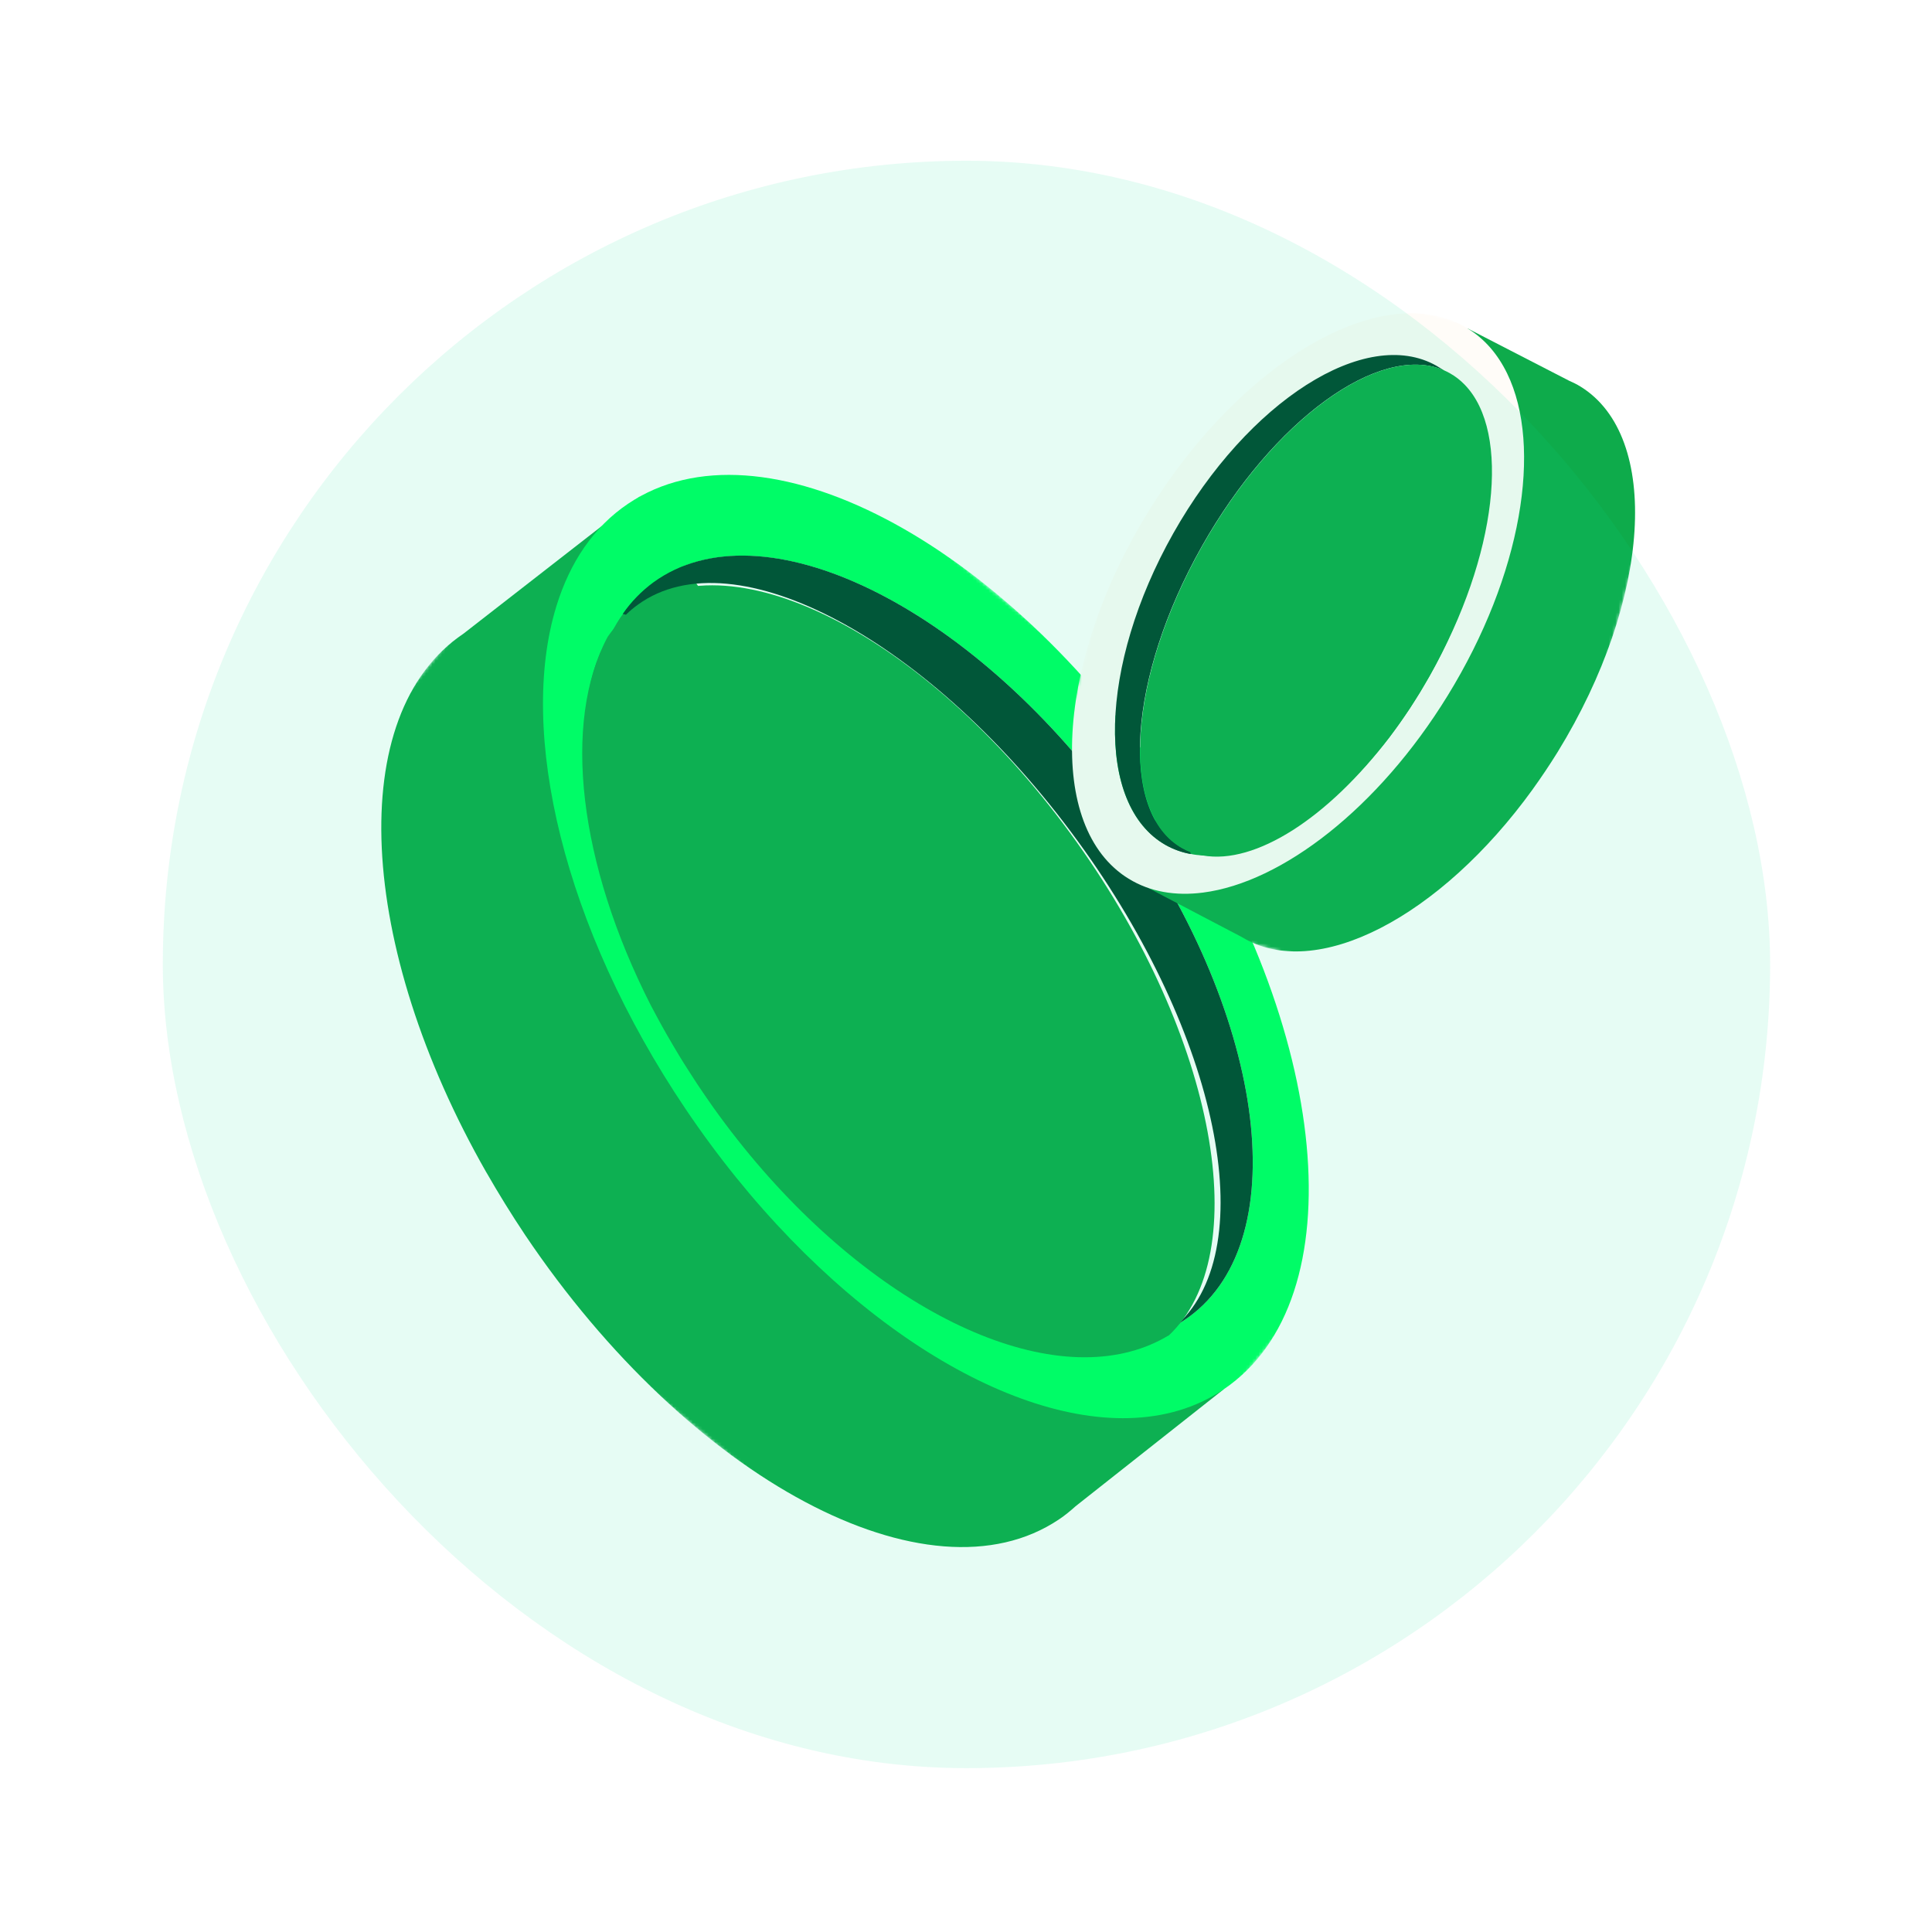
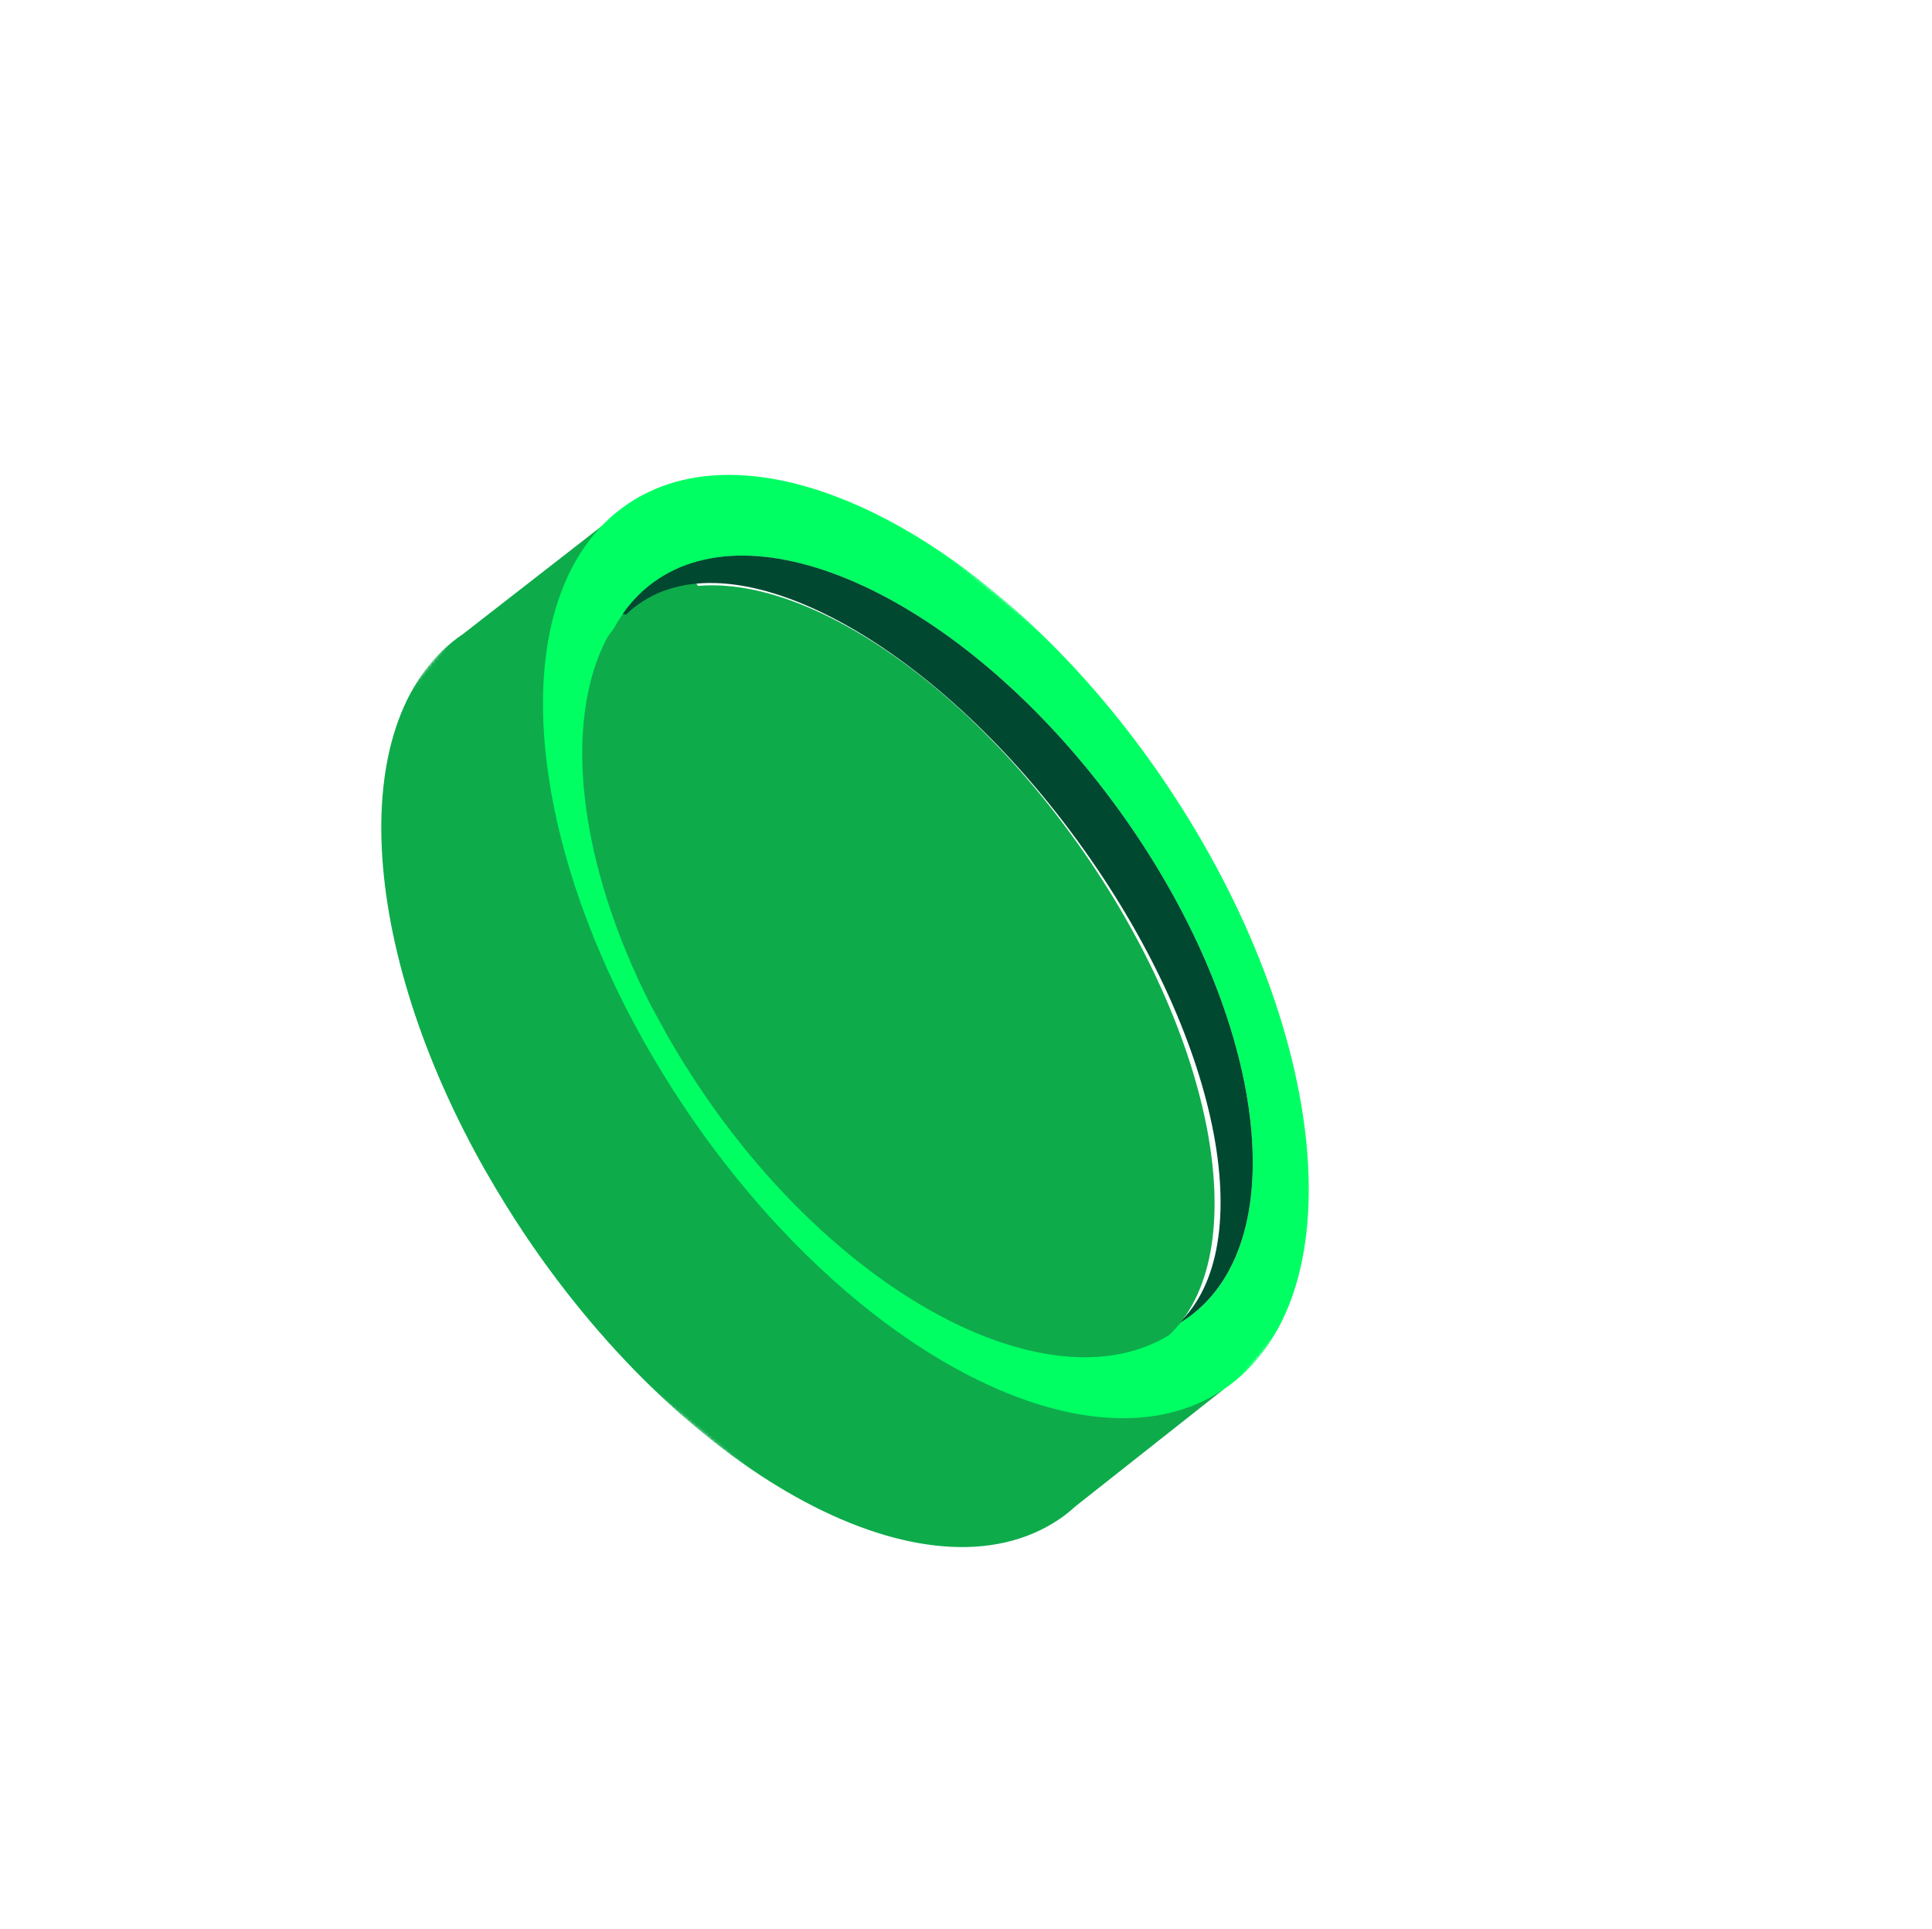
<svg xmlns="http://www.w3.org/2000/svg" width="601" height="600" viewBox="0 0 601 600" fill="none">
  <g clip-path="url(#clip0_1267_5174)">
    <g clip-path="url(#clip1_1267_5174)">
      <g clip-path="url(#clip2_1267_5174)">
        <mask id="mask0_1267_5174" style="mask-type:luminance" maskUnits="userSpaceOnUse" x="50" y="107" width="426" height="415">
          <path d="M475.169 320.668L215.659 107.065L50.653 307.535L310.163 521.137L475.169 320.668Z" fill="white" />
        </mask>
        <g mask="url(#mask0_1267_5174)">
          <path d="M380.656 432.204L198.96 154.486L144.155 197.126C107.083 222.069 111.142 294.284 151.268 364.644L151.293 364.665C155.036 371.203 159.05 377.716 163.382 384.198C214.553 460.275 288.903 499.889 329.43 472.622C331.275 471.392 332.968 469.993 334.586 468.534L380.651 432.159L380.656 432.204Z" fill="#0EAB4B" />
          <path d="M362.926 244.072C311.755 167.995 236.765 128.854 195.402 156.682C184.694 163.869 177.285 174.895 173.08 188.559C161.056 227.619 175.231 288.453 213.152 344.79C253.72 405.097 309.292 442.214 351.148 441.124C362.09 440.839 372.074 437.973 380.631 432.183C421.993 404.355 414.052 320.154 362.901 244.052L362.926 244.072ZM369.83 409.668C368.698 410.487 367.537 411.24 366.371 411.946C365.429 412.838 364.413 413.669 363.367 414.433C360.763 416.33 357.893 417.843 354.798 418.921C322.722 430.352 268.064 397.945 226.49 340.935C226.204 340.575 225.963 340.21 225.722 339.845C224.006 337.474 222.36 335.119 220.711 332.72C219.8 331.345 218.891 329.972 217.98 328.597C217.069 327.223 216.184 325.869 215.318 324.49C213.854 322.118 212.365 319.726 210.967 317.324C209.897 315.485 208.802 313.626 207.774 311.738C207.19 310.675 206.582 309.591 206 308.527C181.387 262.852 174.966 218.818 190.457 196.404C191.439 194.503 192.498 192.708 193.732 191.057C196.378 187.235 199.58 183.954 203.27 181.242C236.905 156.677 301.422 187.99 347.423 251.061C393.404 314.158 403.449 385.175 369.83 409.668Z" fill="#00FF63" />
          <path d="M369.83 409.669C368.698 410.487 367.537 411.24 366.371 411.946C392.479 387.77 379.232 321.909 335.262 261.634C289.729 199.158 228.461 166.227 198.405 188.113C197.081 189.064 195.876 190.073 194.729 191.212C194.379 191.131 194.053 191.072 193.723 190.967C196.369 187.145 199.571 183.863 203.261 181.151C236.905 156.677 301.422 187.99 347.423 251.061C393.403 314.158 403.448 385.175 369.83 409.669Z" fill="#014830" />
-           <path d="M363.45 415.446C359.819 417.63 355.869 419.289 351.714 420.39C315.424 430.157 261.276 399.713 221.876 344.466C220.182 342.071 218.558 339.69 216.929 337.264C216.032 335.873 215.135 334.483 214.238 333.093C213.34 331.703 212.468 330.332 211.617 328.936C210.177 326.535 208.713 324.113 207.34 321.679C206.292 319.816 205.217 317.932 204.21 316.017C203.639 314.939 203.044 313.839 202.473 312.761C180.012 268.674 174.818 224.718 189.032 198.085C190.376 196.149 191.846 194.361 193.496 192.762C194.685 191.569 195.933 190.509 197.301 189.506C228.343 166.422 289.957 198.883 334.984 262.022C378.424 322.942 390.53 390.189 363.456 415.538L363.45 415.446Z" fill="#0EAB4B" />
+           <path d="M363.45 415.446C359.819 417.63 355.869 419.289 351.714 420.39C315.424 430.157 261.276 399.713 221.876 344.466C220.182 342.071 218.558 339.69 216.929 337.264C216.032 335.873 215.135 334.483 214.238 333.093C213.34 331.703 212.468 330.332 211.617 328.936C210.177 326.535 208.713 324.113 207.34 321.679C203.639 314.939 203.044 313.839 202.473 312.761C180.012 268.674 174.818 224.718 189.032 198.085C190.376 196.149 191.846 194.361 193.496 192.762C194.685 191.569 195.933 190.509 197.301 189.506C228.343 166.422 289.957 198.883 334.984 262.022C378.424 322.942 390.53 390.189 363.456 415.538L363.45 415.446Z" fill="#0EAB4B" />
        </g>
        <mask id="mask1_1267_5174" style="mask-type:luminance" maskUnits="userSpaceOnUse" x="318" y="77" width="206" height="239">
-           <path d="M371.34 78L318.659 274.609L470.537 315.305L523.218 118.695L371.34 78Z" fill="white" />
-         </mask>
+           </mask>
        <g mask="url(#mask1_1267_5174)">
-           <path d="M456.521 102.135L348.986 271.925L386.231 291.445C409.276 305.627 448.066 285.283 476.791 245.523L476.796 245.503C479.462 241.801 482.046 237.955 484.533 233.943C513.64 186.66 516.836 135.743 491.644 120.239C490.503 119.53 489.308 118.948 488.097 118.422L456.496 102.149L456.521 102.135Z" fill="#0EAB4B" />
          <path d="M357.259 159.078C328.152 206.36 325.377 257.512 351.089 273.335C357.735 277.436 365.671 278.756 374.257 277.647C398.803 274.483 428.783 251.416 450.331 216.387C473.404 178.904 479.931 138.964 468.836 116.165C465.935 110.204 461.853 105.42 456.515 102.154C430.804 86.33 386.38 111.82 357.254 159.097L357.259 159.078ZM446.812 113.753C447.547 114.172 448.253 114.623 448.935 115.088C449.663 115.384 450.375 115.736 451.059 116.121C452.758 117.081 454.311 118.284 455.681 119.72C470.025 134.535 465.865 172.79 444.863 210.001C444.735 210.249 444.595 210.474 444.454 210.698C443.577 212.238 442.692 213.736 441.782 215.247C441.253 216.093 440.724 216.94 440.195 217.786C439.665 218.633 439.141 219.46 438.598 220.282C437.658 221.685 436.712 223.105 435.739 224.479C434.994 225.529 434.243 226.599 433.46 227.64C433.02 228.227 432.575 228.834 432.135 229.422C413.128 254.441 390.465 269.021 374.224 266.102C372.931 266.038 371.676 265.903 370.457 265.638C367.686 265.137 365.074 264.195 362.654 262.84C340.679 250.458 341.764 207.043 364.999 165.871C388.252 124.705 424.881 101.362 446.812 113.753Z" fill="#FFFCF8" />
          <path d="M446.812 113.753C447.547 114.172 448.253 114.623 448.936 115.088C429.062 106.758 396.078 130.573 373.876 169.924C350.853 210.688 348.061 252.718 367.661 263.798C368.518 264.29 369.375 264.701 370.292 265.048C370.336 265.262 370.384 265.456 370.408 265.664C367.639 265.164 365.027 264.222 362.607 262.868C340.68 250.458 341.765 207.042 364.999 165.871C388.252 124.705 424.88 101.362 446.812 113.753Z" fill="#014830" />
-           <path d="M448.949 115.112C450.966 116.54 452.78 118.277 454.344 120.269C468.088 137.626 464.618 175.037 444.467 210.722C443.59 212.263 442.705 213.76 441.797 215.27C441.267 216.117 440.738 216.964 440.209 217.809C439.679 218.656 439.155 219.484 438.611 220.307C437.671 221.708 436.726 223.129 435.752 224.502C435.007 225.552 434.257 226.622 433.473 227.663C433.034 228.25 432.589 228.858 432.149 229.446C413.956 253.009 391.768 267.092 374.239 266.126C372.89 265.886 371.592 265.538 370.353 265.044C369.437 264.698 368.579 264.287 367.723 263.795C348.123 252.715 350.909 210.702 373.938 169.92C396.158 130.575 429.124 106.754 448.997 115.084L448.949 115.112Z" fill="#0EAB4B" />
        </g>
      </g>
    </g>
  </g>
  <g filter="url(#filter0_f_1267_5174)">
-     <rect x="50.646" y="50" width="500" height="500" rx="250" fill="#00DC90" fill-opacity="0.1" />
-   </g>
+     </g>
  <defs>
    <filter id="filter0_f_1267_5174" x="0.646" y="0" width="600" height="600" filterUnits="userSpaceOnUse" color-interpolation-filters="sRGB">
      <feFlood flood-opacity="0" result="BackgroundImageFix" />
      <feBlend mode="normal" in="SourceGraphic" in2="BackgroundImageFix" result="shape" />
      <feGaussianBlur stdDeviation="25" result="effect1_foregroundBlur_1267_5174" />
    </filter>
    <clipPath id="clip0_1267_5174">
      <rect width="473" height="443.22" fill="white" transform="translate(50.646 78)" />
    </clipPath>
    <clipPath id="clip1_1267_5174">
      <rect width="473" height="443.22" fill="white" transform="translate(50.646 78)" />
    </clipPath>
    <clipPath id="clip2_1267_5174">
      <rect width="472.988" height="443.22" fill="white" transform="translate(50.652 78)" />
    </clipPath>
  </defs>
</svg>